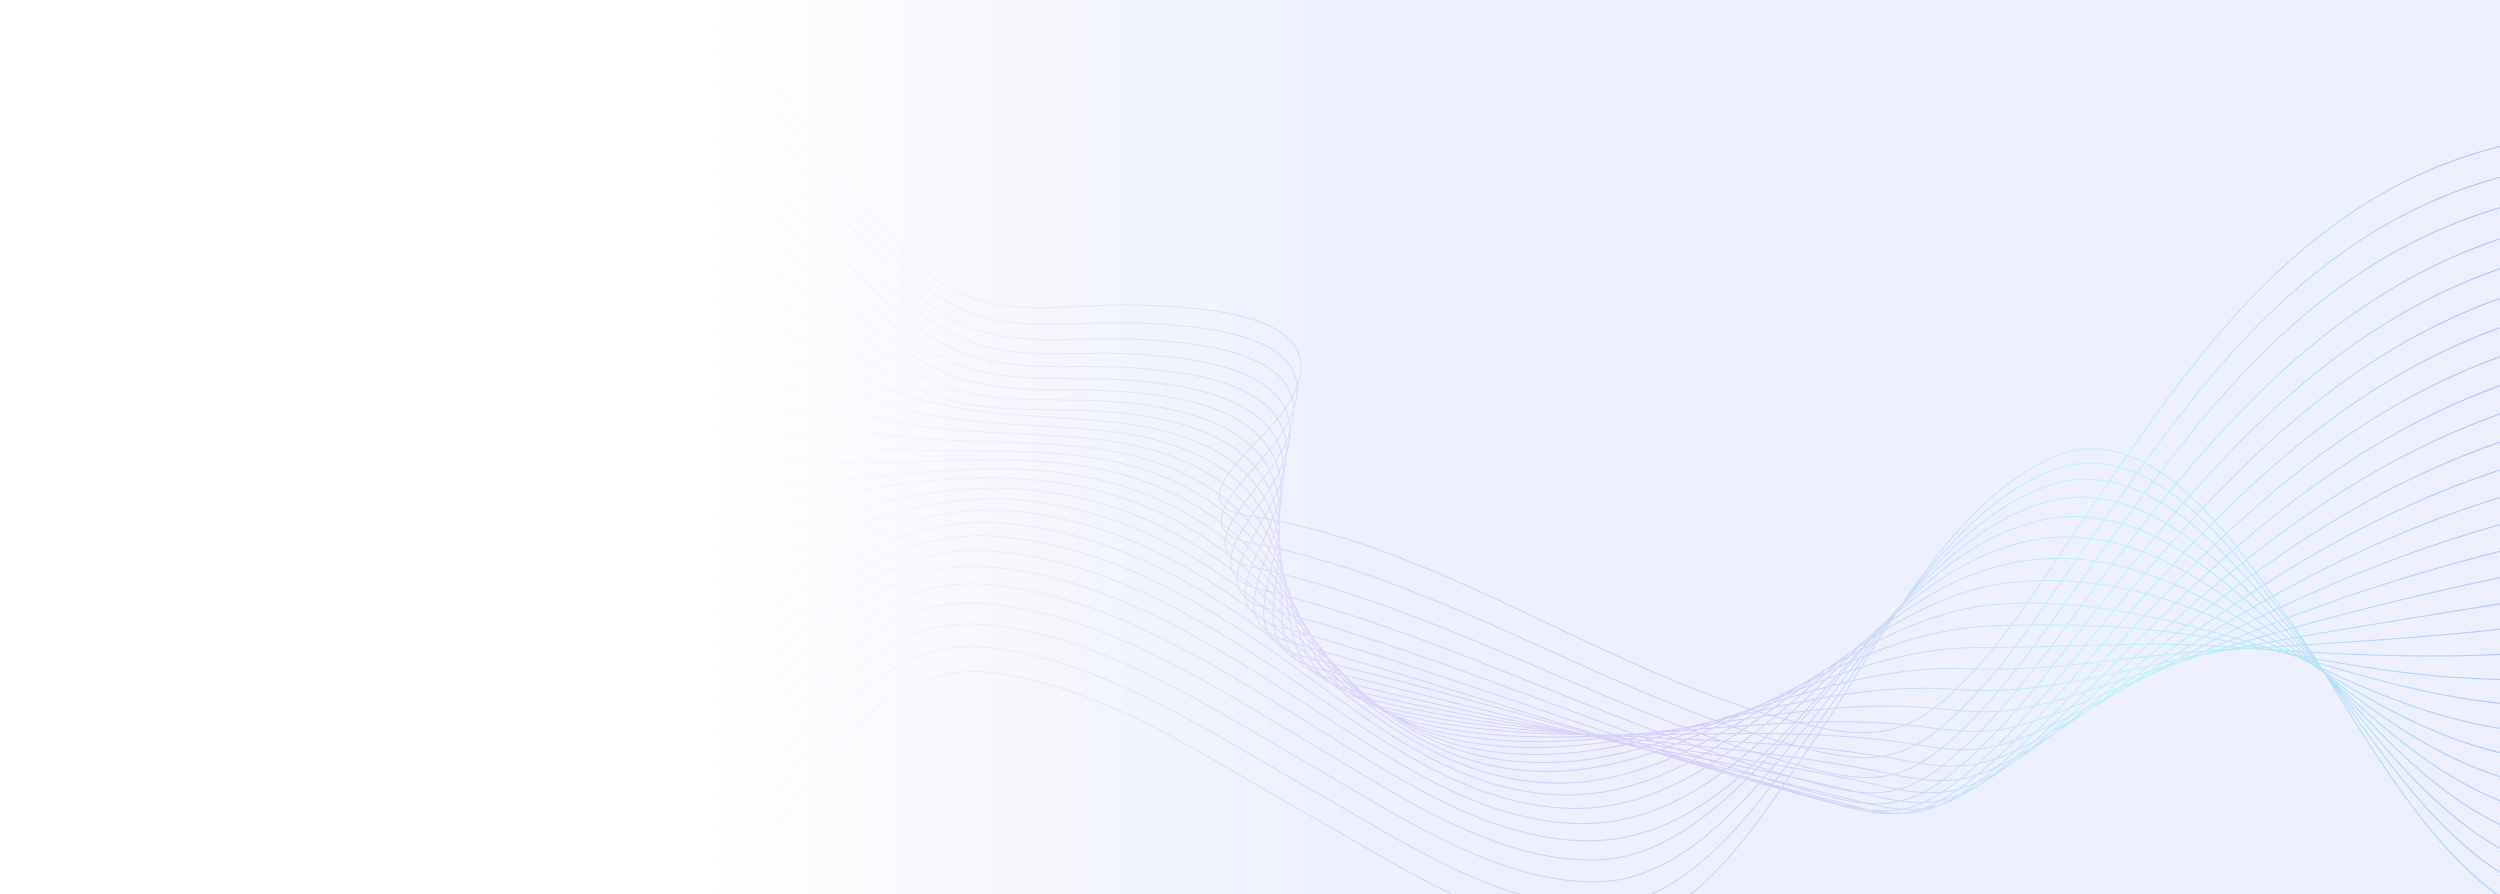
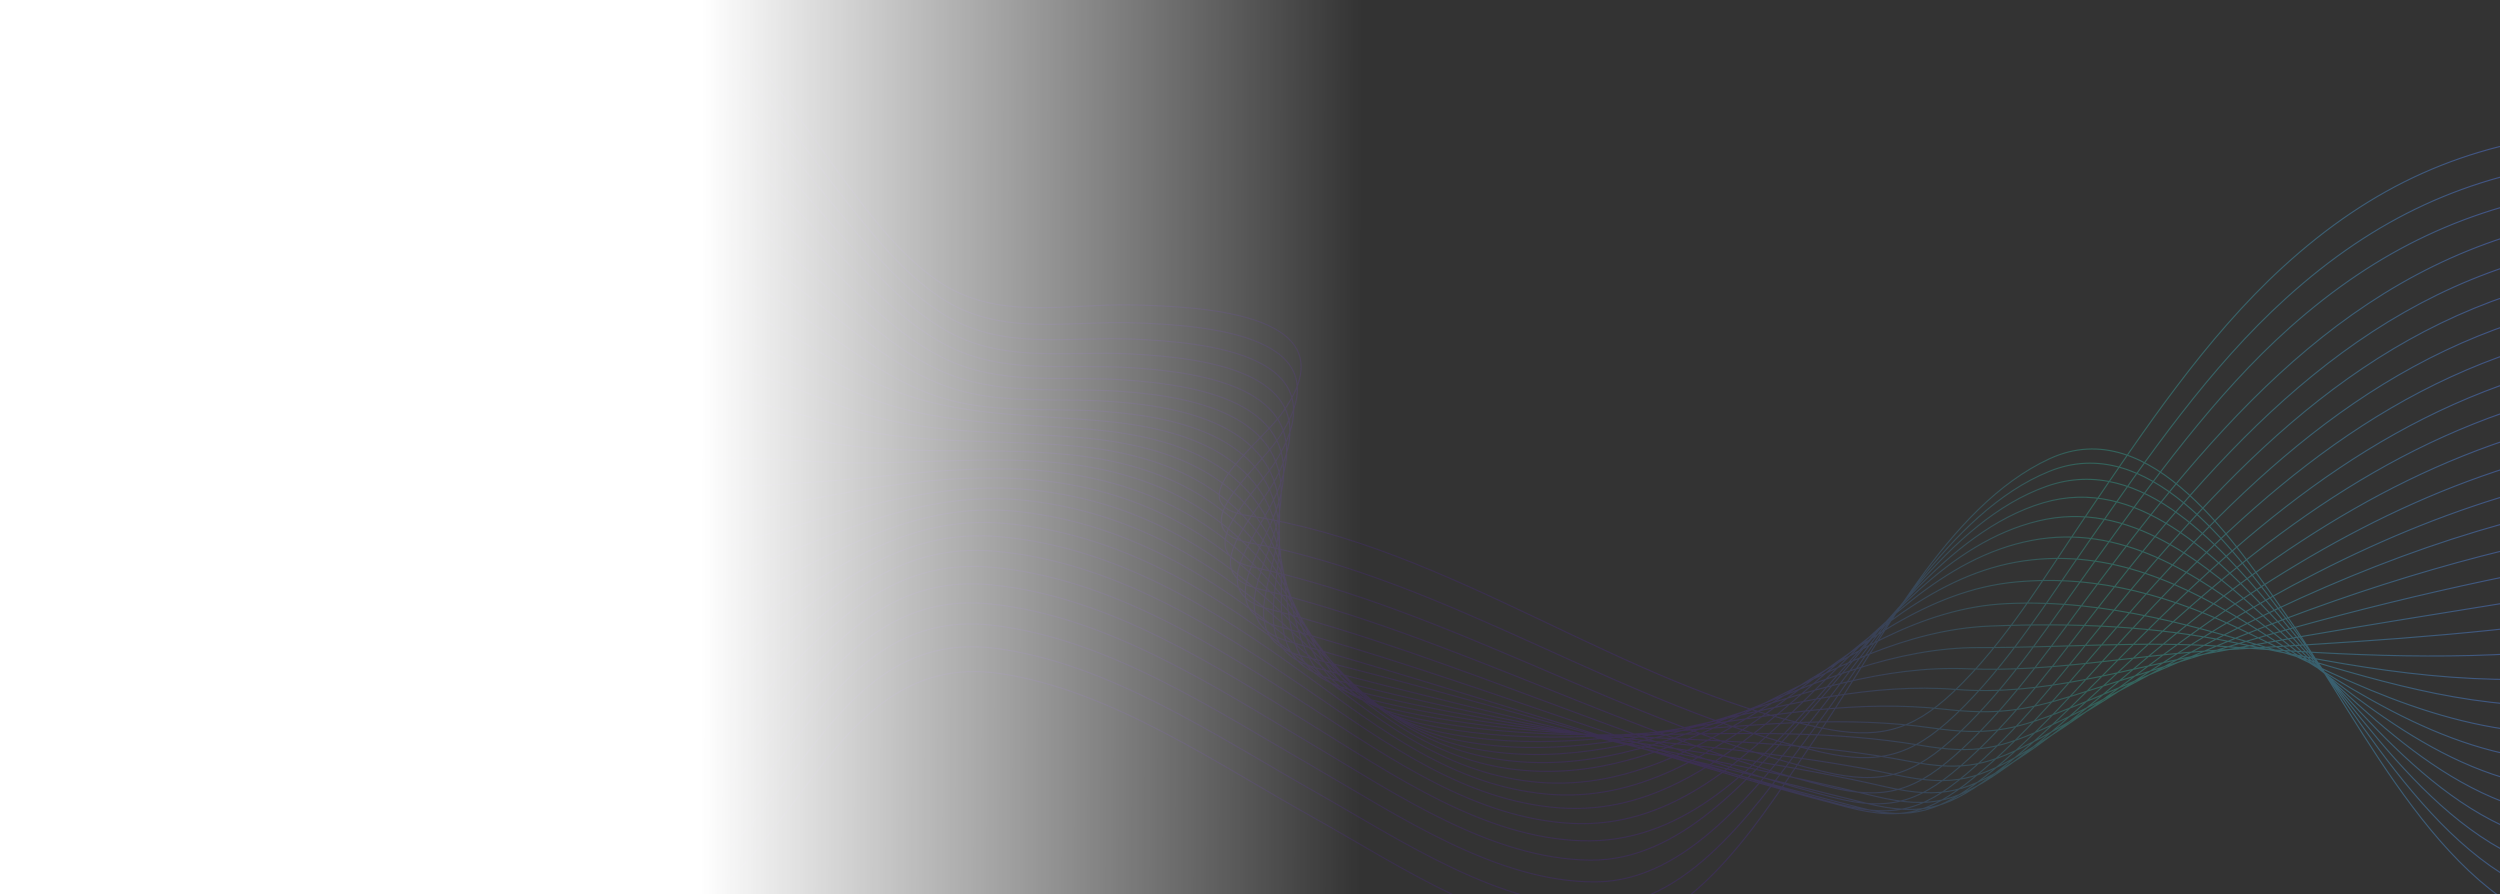
<svg xmlns="http://www.w3.org/2000/svg" width="1440" height="515" viewBox="0 0 1440 515" fill="none">
  <rect x="0" y="0" width="1440" height="515" fill="#333333" stroke="none" />
  <g clip-path="url(#clip0_8390_6863)">
-     <rect width="1440" height="515" fill="#EDF0FC" />
    <path opacity="0.4" d="M358 -9.467C419.357 -1.629 451.235 56.83 486.352 103.894C502.018 124.857 518.449 146.706 539.843 161.576C574.014 185.347 614.159 174.715 652.969 175.656C691.326 176.583 782.344 180.154 737.12 239.717C723.358 257.776 678.004 290.774 719.095 297.058C836.665 314.981 933.347 395.194 1048.88 419.264C1080.68 425.875 1100.6 421.868 1125.13 398.56C1155.27 369.937 1177.56 332.332 1201.03 297.78C1235.21 247.445 1270.33 194.642 1315.03 153.752C1366.57 106.661 1420.09 82.767 1487.96 76.225M358 7.353C418.826 15.531 451.3 70.215 487.777 116.297C503.755 136.47 520.51 157.31 541.839 171.485C575.958 194.152 614.82 184.624 653.28 185.947C693.852 187.31 777.446 192.857 736.045 252.924C722.84 272.088 680.324 305.236 719.899 312.678C835.927 334.486 934.695 407.352 1049.22 433.249C1081.91 440.636 1101.05 435.702 1126.27 411.727C1156.31 383.186 1179.06 346.453 1202.92 312.324C1237.3 263.133 1272.59 211.68 1316.95 171.594C1368.01 125.402 1421.21 100.964 1488 92.69M358 24.772C418.023 33.114 451.092 83.776 488.658 128.469C504.856 147.742 521.857 167.451 543.083 180.808C577.072 202.234 614.885 193.661 652.827 195.324C695.045 197.164 772.483 204.347 735.332 264.905C722.698 285.5 683.693 318.362 722.166 326.744C836.406 351.673 937.17 417.22 1050.48 444.452C1083.86 452.481 1102.31 446.851 1128.12 422.467C1157.93 394.308 1181.15 358.597 1205.3 325.163C1239.82 277.363 1275.28 227.586 1319.04 188.563C1369.57 143.584 1422.42 118.86 1487.96 109.182M358 42.764C416.973 50.941 450.509 97.529 489.034 140.436C505.4 158.673 522.57 177.155 543.536 189.586C577.345 209.649 614.25 201.852 651.583 203.87C695.045 206.16 767.352 214.774 734.865 275.741C722.97 298.094 688.06 330.26 725.691 339.379C838.143 366.639 940.643 424.961 1052.62 453.067C1086.48 461.572 1104.27 455.452 1130.69 430.904C1160.32 403.372 1183.82 368.888 1208.2 336.367C1284.13 235.123 1361.7 146.937 1487.96 125.661M358 61.259C415.703 68.974 449.628 111.499 488.943 152.239C505.387 169.291 522.635 186.642 543.368 197.9C577.137 216.287 612.915 209.417 649.717 211.666C694.189 214.392 762.181 224.138 734.762 285.527C723.864 309.911 693.451 341.015 730.485 350.678C841.11 379.547 945.023 430.686 1055.57 459.227C1089.75 468.046 1106.96 461.653 1133.9 437.174C1163.24 410.514 1187.03 377.434 1211.56 346.044C1287.82 248.576 1365.3 164.888 1487.97 142.153M358 80.219C414.213 87.279 448.475 125.62 488.451 163.893C504.96 179.69 522.272 195.596 542.591 205.805C576.062 222.625 611.269 216.314 647.254 218.795C692.608 221.916 756.881 232.724 734.904 294.373C725.406 321.006 699.684 350.733 736.368 360.778C845.166 390.573 950.128 434.53 1059.22 463.153C1093.56 472.135 1110.24 465.674 1137.66 441.481C1166.66 415.898 1190.62 384.385 1215.29 354.345C1291.84 261.116 1369.12 182.375 1487.96 158.646M358 99.601C412.541 105.843 447.101 139.973 487.583 175.411C504.117 189.886 521.417 204.224 541.295 213.329C574.338 228.458 609.118 223.034 644.261 225.337C690.665 228.39 751.413 240.916 735.306 302.387C727.725 331.351 706.72 359.524 743.262 369.801C850.323 399.923 956.011 436.588 1063.55 464.788C1097.92 473.798 1114.09 467.433 1141.94 443.757C1170.55 419.428 1194.68 389.674 1219.4 361.173C1296.11 272.797 1373.22 199.263 1487.96 175.124M358 119.351C410.04 124.53 444.652 153.78 484.991 185.715C503.236 200.149 521.922 213.834 543.575 221.984C572.55 232.888 602.717 229.399 632.987 230.871C682.501 233.27 746.826 245.632 735.837 311.002C730.654 341.465 714.378 369.106 751.75 378.347C859.304 404.967 965.289 438.06 1072.64 465.579C1100.92 472.83 1118.38 466.574 1141.83 448.487C1173.1 424.403 1199.45 393.231 1226.33 364.158C1302.27 282.079 1378.88 215.374 1488 191.63M358 139.441C408.732 143.694 443.797 169.427 484.991 198.186C501.5 209.704 518.579 220.757 537.446 227.518C569.842 239.131 603.533 234.415 637.043 237.059C685.663 240.807 740.593 255.487 736.822 316.358C734.814 348.961 722.672 375.526 759.629 385.121C864.085 412.259 969.293 436.002 1073.91 462.417C1107.96 471.017 1123.25 465.279 1151.88 443.335C1179.58 422.045 1203.88 396.271 1228.61 371.382C1305.37 294.155 1381.98 231.893 1488 208.191M358 159.804C406.606 162.953 442.047 184.611 483.242 209.472C533.973 240.085 575.53 237.604 632.819 242.293C682.838 246.382 735.189 262.329 737.781 322.423C739.284 356.771 731.509 381.959 768.79 391.568C871.614 418.065 976.576 433.508 1079.68 458.532C1113.38 466.71 1128.34 461.463 1157.3 440.636C1184.52 421.091 1208.83 397.525 1233.51 374.694C1310.17 303.819 1386.42 247.5 1487.94 224.588M358 180.399C404.404 182.444 440.311 200.026 481.376 220.744C531.252 245.905 574.131 242.674 628.4 247.322C679.948 251.752 730.006 269.13 738.986 328.093C744.403 363.736 740.8 387.902 778.599 397.456C879.933 423.081 984.221 429.828 1085.93 453.162C1119.29 460.822 1133.88 456.093 1163.11 436.67C1189.77 418.951 1214.09 397.743 1238.71 377.12C1315.16 313.06 1391.18 262.874 1487.96 241.066M358 201.171C402.175 202.152 438.665 215.714 479.367 232.016C528.22 251.575 572.369 247.595 623.787 252.188C676.981 256.931 725.16 275.931 740.282 333.45C749.871 369.842 750.312 393.422 788.824 402.881C888.823 427.415 992.022 425.03 1092.44 446.415C1125.3 453.407 1139.67 449.237 1169.12 431.422C1195.21 415.666 1219.52 396.911 1244.05 378.661C1320.15 322.014 1395.87 277.976 1487.96 257.545M358 222.093C400.024 222.093 437.136 231.634 477.216 243.302C524.954 257.19 570.166 252.447 619.018 256.932C673.871 262.002 720.689 282.829 741.668 338.534C755.469 375.226 759.914 398.506 799.333 407.897C898.295 431.327 999.888 419.251 1099.15 438.415C1131.43 444.644 1145.72 441.032 1175.29 425.098C1200.82 411.345 1225.06 395.18 1249.49 379.424C1325.09 330.642 1400.51 292.901 1487.92 274.037M358 243.11C398.093 242.075 435.75 247.717 475.104 254.641C521.754 262.819 567.496 257.286 614.25 261.729C670.761 267.086 716.789 289.752 743.198 343.509C761.158 380.078 769.619 403.481 810.153 412.681C908.208 434.83 1007.7 412.599 1106.03 429.282C1137.6 434.639 1152.06 431.545 1181.6 417.71C1206.57 406.016 1230.74 392.549 1255.04 379.424C1329.96 338.97 1405.02 307.621 1487.96 290.475M358 264.155C396.551 262.206 434.454 263.896 472.953 266.036C518.436 268.558 564.153 262.151 609.455 266.554C667.521 272.197 713.381 296.813 744.765 348.511C766.704 384.671 779.221 408.483 821.038 417.424C918.575 438.237 1015.41 405.362 1112.97 419.319C1143.67 423.708 1158.65 421.077 1187.96 409.546C1212.42 400.005 1236.45 389.265 1260.62 378.906C1334.66 347.148 1409.21 322.355 1487.96 306.994M358 285.227C395.579 282.406 433.223 280.17 470.841 277.553C515.223 274.459 560.33 266.758 604.738 271.57C664.346 278.017 710.322 303.737 746.359 353.581C772.056 389.128 788.668 413.485 831.884 422.127C929.252 441.563 1022.76 397.593 1119.88 408.497C1149.49 411.836 1165.49 409.614 1194.29 400.605C1218.26 393.095 1242.17 385.285 1266.15 377.815C1338.99 355.105 1413.04 336.954 1487.92 323.459M358 306.245C437.525 298.38 520.121 267.999 600.164 276.804C661.068 283.51 707.964 311.124 747.966 358.802C777.174 393.626 797.881 418.665 842.704 426.952C940.293 444.957 1029.9 389.455 1126.79 397.129C1176.46 401.068 1222.6 385.653 1271.74 376.371C1343.57 362.809 1415.85 351.837 1487.96 339.992M358 327.166C438.471 317.394 513.499 273.151 595.784 282.365C657.984 289.316 706.085 318.702 749.56 364.308C781.956 398.383 806.784 424.185 853.226 431.995C951.424 448.487 1036.57 381.114 1133.49 385.23C1181.73 387.275 1228.61 377.488 1277.17 374.531C1347.74 370.251 1417.81 366.557 1487.94 356.471M358 347.952C439.948 336.312 506.217 278.603 591.689 288.335C654.835 295.518 704.724 326.499 751.076 370.196C786.413 403.481 815.336 430.168 863.437 437.406C962.607 452.317 1042.84 372.772 1139.98 373.004C1187.45 373.127 1234.76 369.024 1282.52 372.473C1351.68 377.475 1418.79 381.359 1487.96 372.95M358 368.547C441.723 355.135 498.843 284.45 587.919 294.796C652.01 302.237 703.597 334.718 752.618 376.575C790.275 408.728 823.642 437.583 873.26 443.294C974.036 454.907 1048.46 364.595 1146.23 360.615C1193.72 358.679 1240.82 360.465 1287.69 370.265C1355.07 384.385 1418.82 396.162 1487.96 389.442M358 388.91C440.933 374.367 489.293 293.95 578.083 301.42C644.624 307.035 700.059 341.151 752.346 382.191C792.763 413.921 830.394 444.371 882.006 450.204C985.673 461.94 1055.8 352.45 1155.72 347.693C1271.8 342.16 1371.44 414.085 1487.96 405.907M358 408.987C442.864 393.19 483.306 301.133 575.427 309.107C642.486 314.9 699.489 350.488 753.512 389.851C796.093 420.9 837.391 452.399 890.52 457.36C996.182 467.242 1060.27 344.572 1161.11 335.222C1208.98 330.779 1252.31 343.713 1295.27 364.744C1358.53 395.712 1416.29 425.316 1487.96 422.413M358 428.751C444.82 412.041 478.084 308.984 573.34 317.517C640.723 323.555 699.165 360.451 754.562 398.288C798.983 428.628 843.844 461.367 898.282 465.347C1006.07 473.198 1064.36 337.348 1165.99 323.037C1215.31 316.086 1258.55 336.312 1299.73 362.359C1359.93 400.441 1415.06 439.614 1487.96 438.892M358 448.16C446.79 431 473.756 317.557 571.811 326.771C639.285 333.109 698.997 371.205 755.417 407.651C801.393 437.256 849.637 471.331 905.176 474.275C1015.15 479.999 1067.89 330.819 1170.29 311.26C1221.15 301.556 1264.73 329.879 1303.85 360.205C1360.87 404.339 1413.7 453.721 1487.96 455.384M358 467.092C448.708 450.014 470.452 326.84 571.099 336.871C638.482 343.577 699.139 382.763 756.195 417.942C803.259 446.96 854.677 482.548 911.098 484.279C1023.29 487.687 1070.93 325.095 1173.94 300.084C1226.39 287.34 1270.66 324.55 1307.61 358.366C1361.35 407.556 1412.47 467.705 1487.96 471.876M358 485.588C450.755 469.232 468.249 336.926 571.086 347.925C638.002 355.108 699.373 395.289 756.726 429.31C804.542 457.674 859.096 494.883 915.944 495.429C967.596 495.933 1007.12 448.514 1040.05 412.286C1078.36 370.101 1120.83 306.204 1176.87 289.616C1230.91 273.615 1276.16 320.352 1310.95 356.935C1361.68 410.282 1411.35 481.581 1487.96 488.341M358 503.566C452.803 488.477 467.212 347.816 571.902 360.151C638.119 367.948 699.813 409.015 757.05 441.931C805.19 469.654 862.556 508.595 919.598 507.955C972.209 507.369 1011.76 453.353 1043.1 415.271C1080.68 369.665 1121.89 300.098 1179.01 280.048C1234.59 260.557 1281.08 317.299 1313.85 356.021C1361.89 412.804 1410.37 495.456 1487.96 504.833M358 520.998C454.889 507.914 467.381 359.47 573.626 373.454C638.793 382.041 700.383 423.885 757.141 455.874C805.19 482.957 865.135 523.724 921.944 521.953C975.539 520.276 1015.24 459.255 1045.05 419.51C1081.91 370.442 1122.01 295.204 1180.28 271.543C1237.3 248.372 1285.24 315.349 1316.25 355.721C1361.99 415.393 1409.55 509.399 1487.96 521.326M358 537.818C456.988 527.473 468.845 371.832 576.321 387.997C640.089 397.538 701.057 440.077 756.959 471.14C804.49 497.582 866.703 540.23 922.903 537.409C977.483 534.683 1017.34 466.274 1045.8 425.057C1082.19 372.35 1121.11 291.633 1180.57 264.223C1239.1 237.195 1288.71 314.436 1318.14 356.103C1361.99 418.256 1408.72 523.493 1488 537.818" stroke="url(#paint0_linear_8390_6863)" stroke-width="0.648" stroke-miterlimit="10" />
    <rect width="784" height="515" fill="url(#paint1_linear_8390_6863)" />
  </g>
  <defs>
    <linearGradient id="paint0_linear_8390_6863" x1="698" y1="465.963" x2="1618.6" y2="391.859" gradientUnits="userSpaceOnUse">
      <stop offset="0.051" stop-color="#6619F5" stop-opacity="0.3" />
      <stop offset="0.311" stop-color="#6619F5" stop-opacity="0.4" />
      <stop offset="0.563" stop-color="#34FED9" stop-opacity="0.6" />
      <stop offset="0.821" stop-color="#5788FF" />
    </linearGradient>
    <linearGradient id="paint1_linear_8390_6863" x1="2.67948e-08" y1="320.902" x2="783.999" y2="322.539" gradientUnits="userSpaceOnUse">
      <stop offset="0.515" stop-color="white" />
      <stop offset="1" stop-color="white" stop-opacity="0" />
    </linearGradient>
    <clipPath id="clip0_8390_6863">
      <rect width="1440" height="515" fill="white" />
    </clipPath>
  </defs>
</svg>